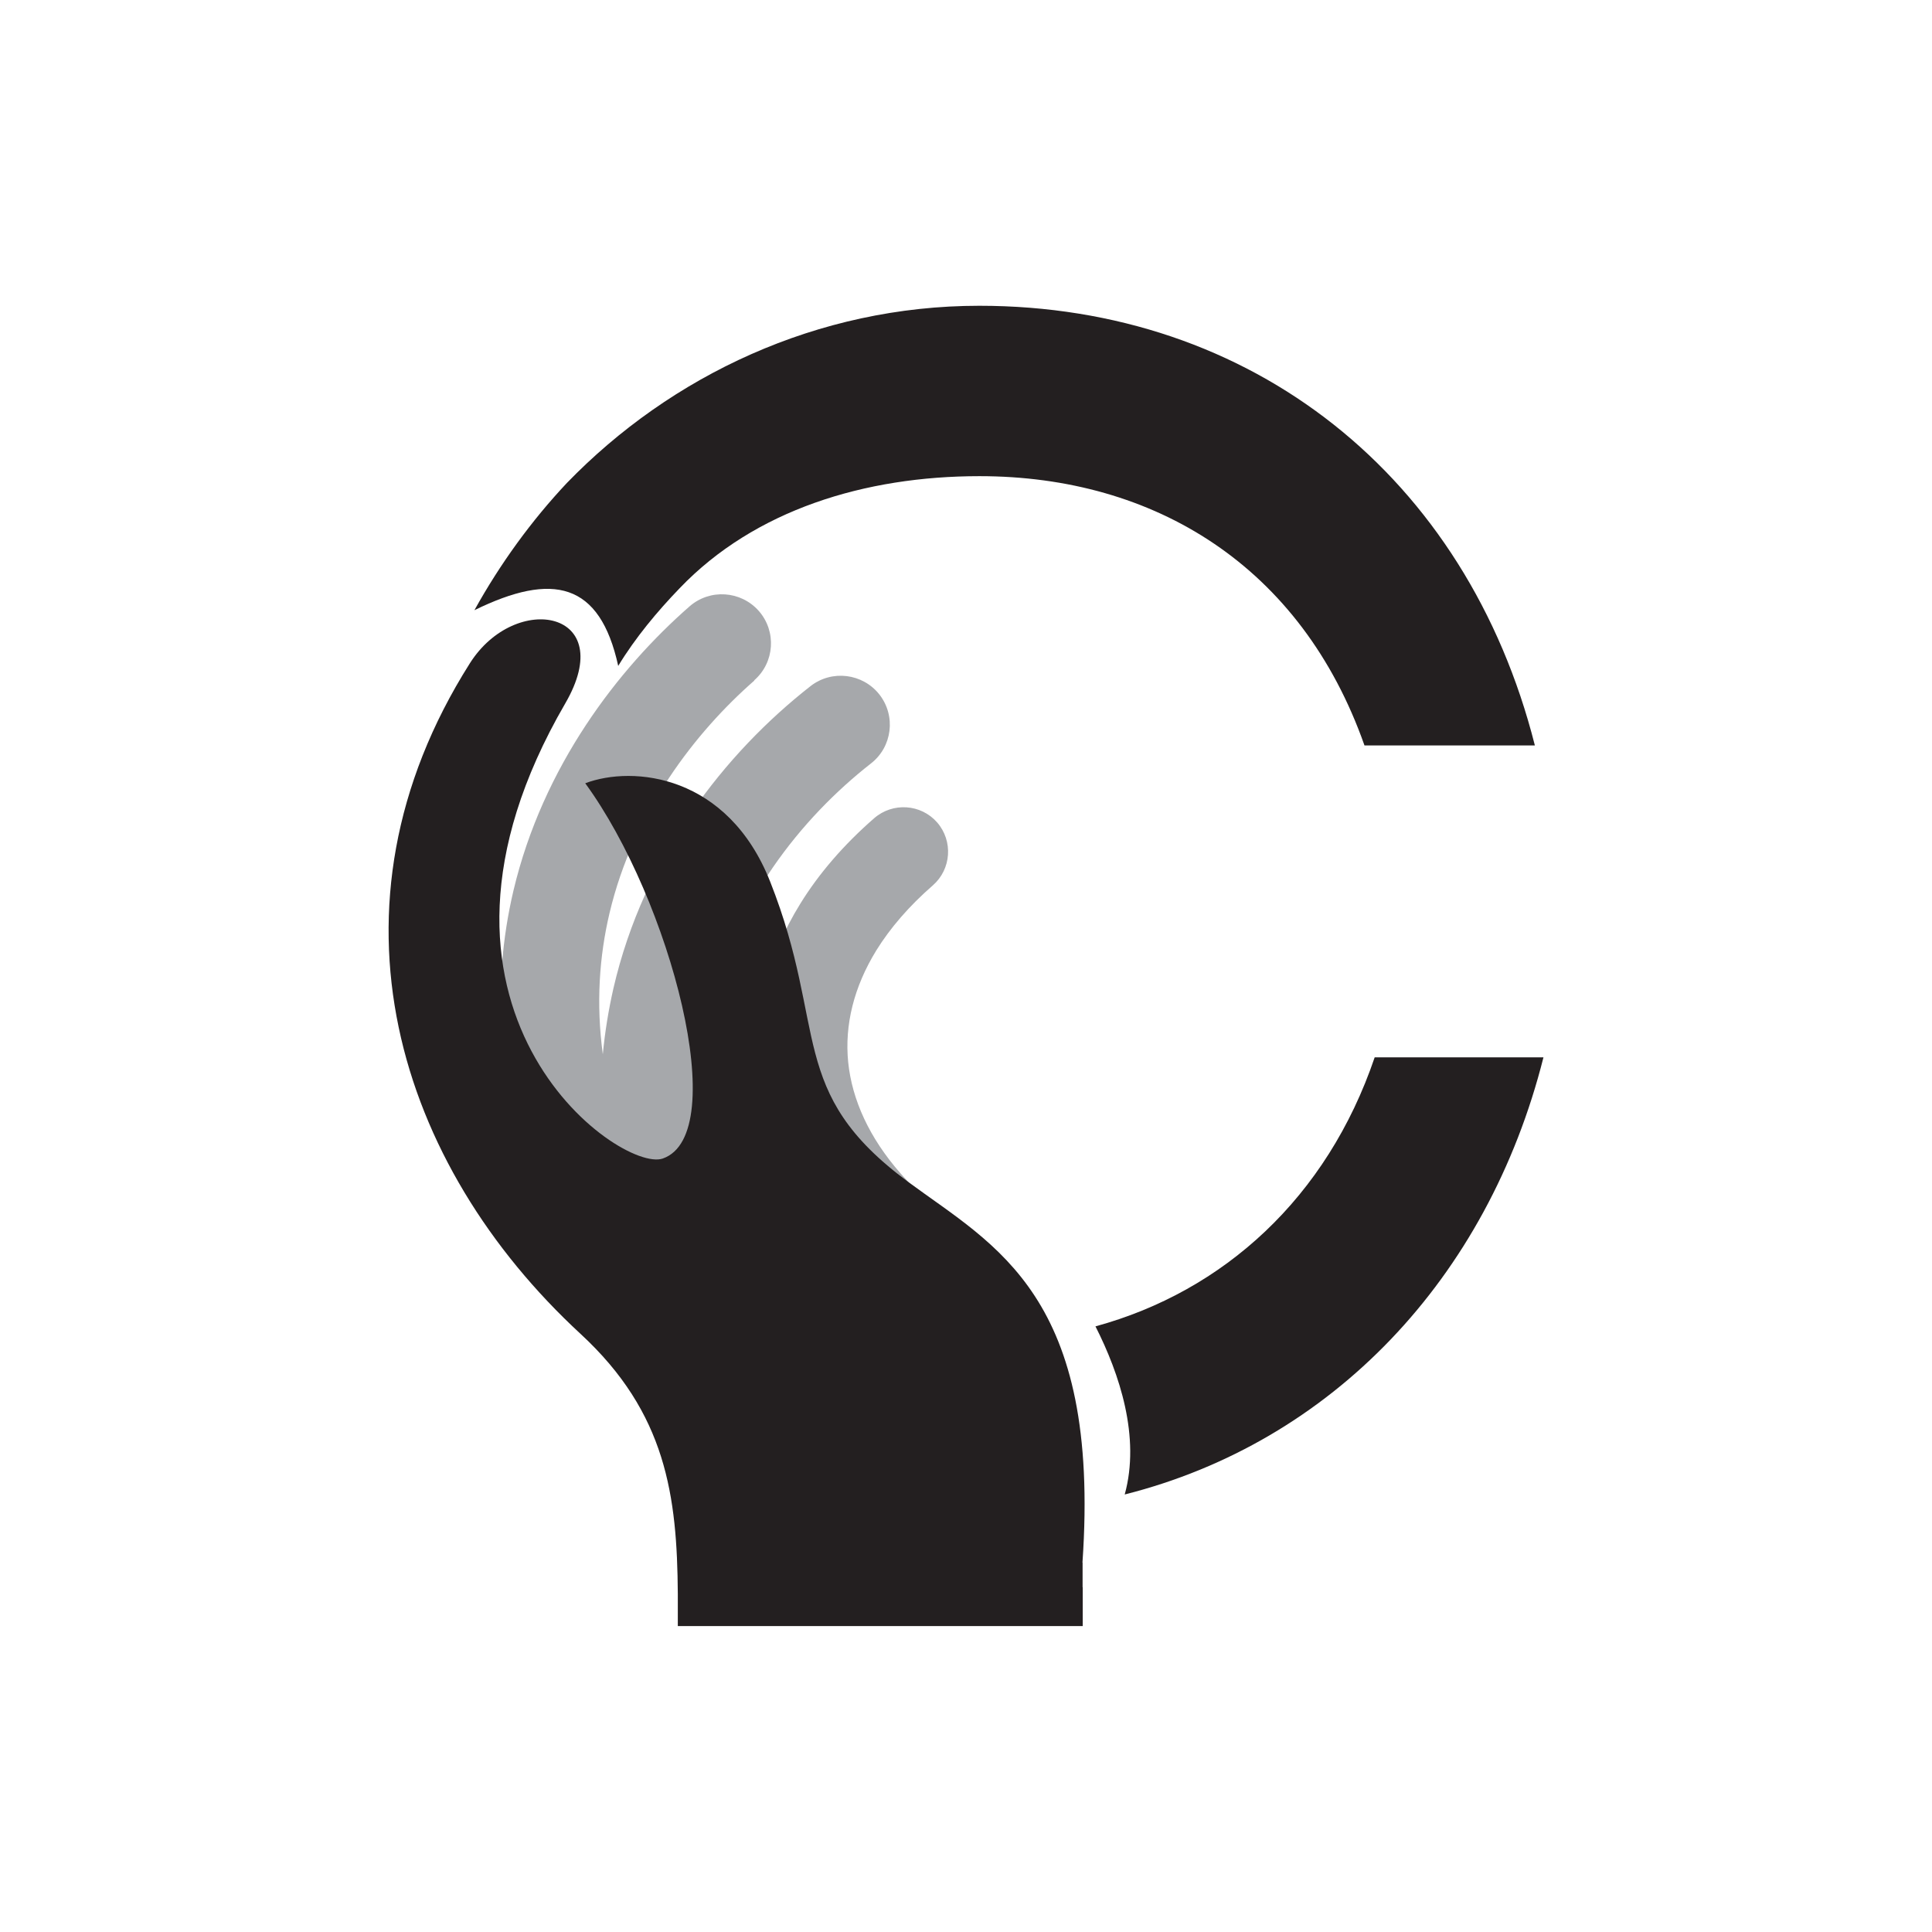
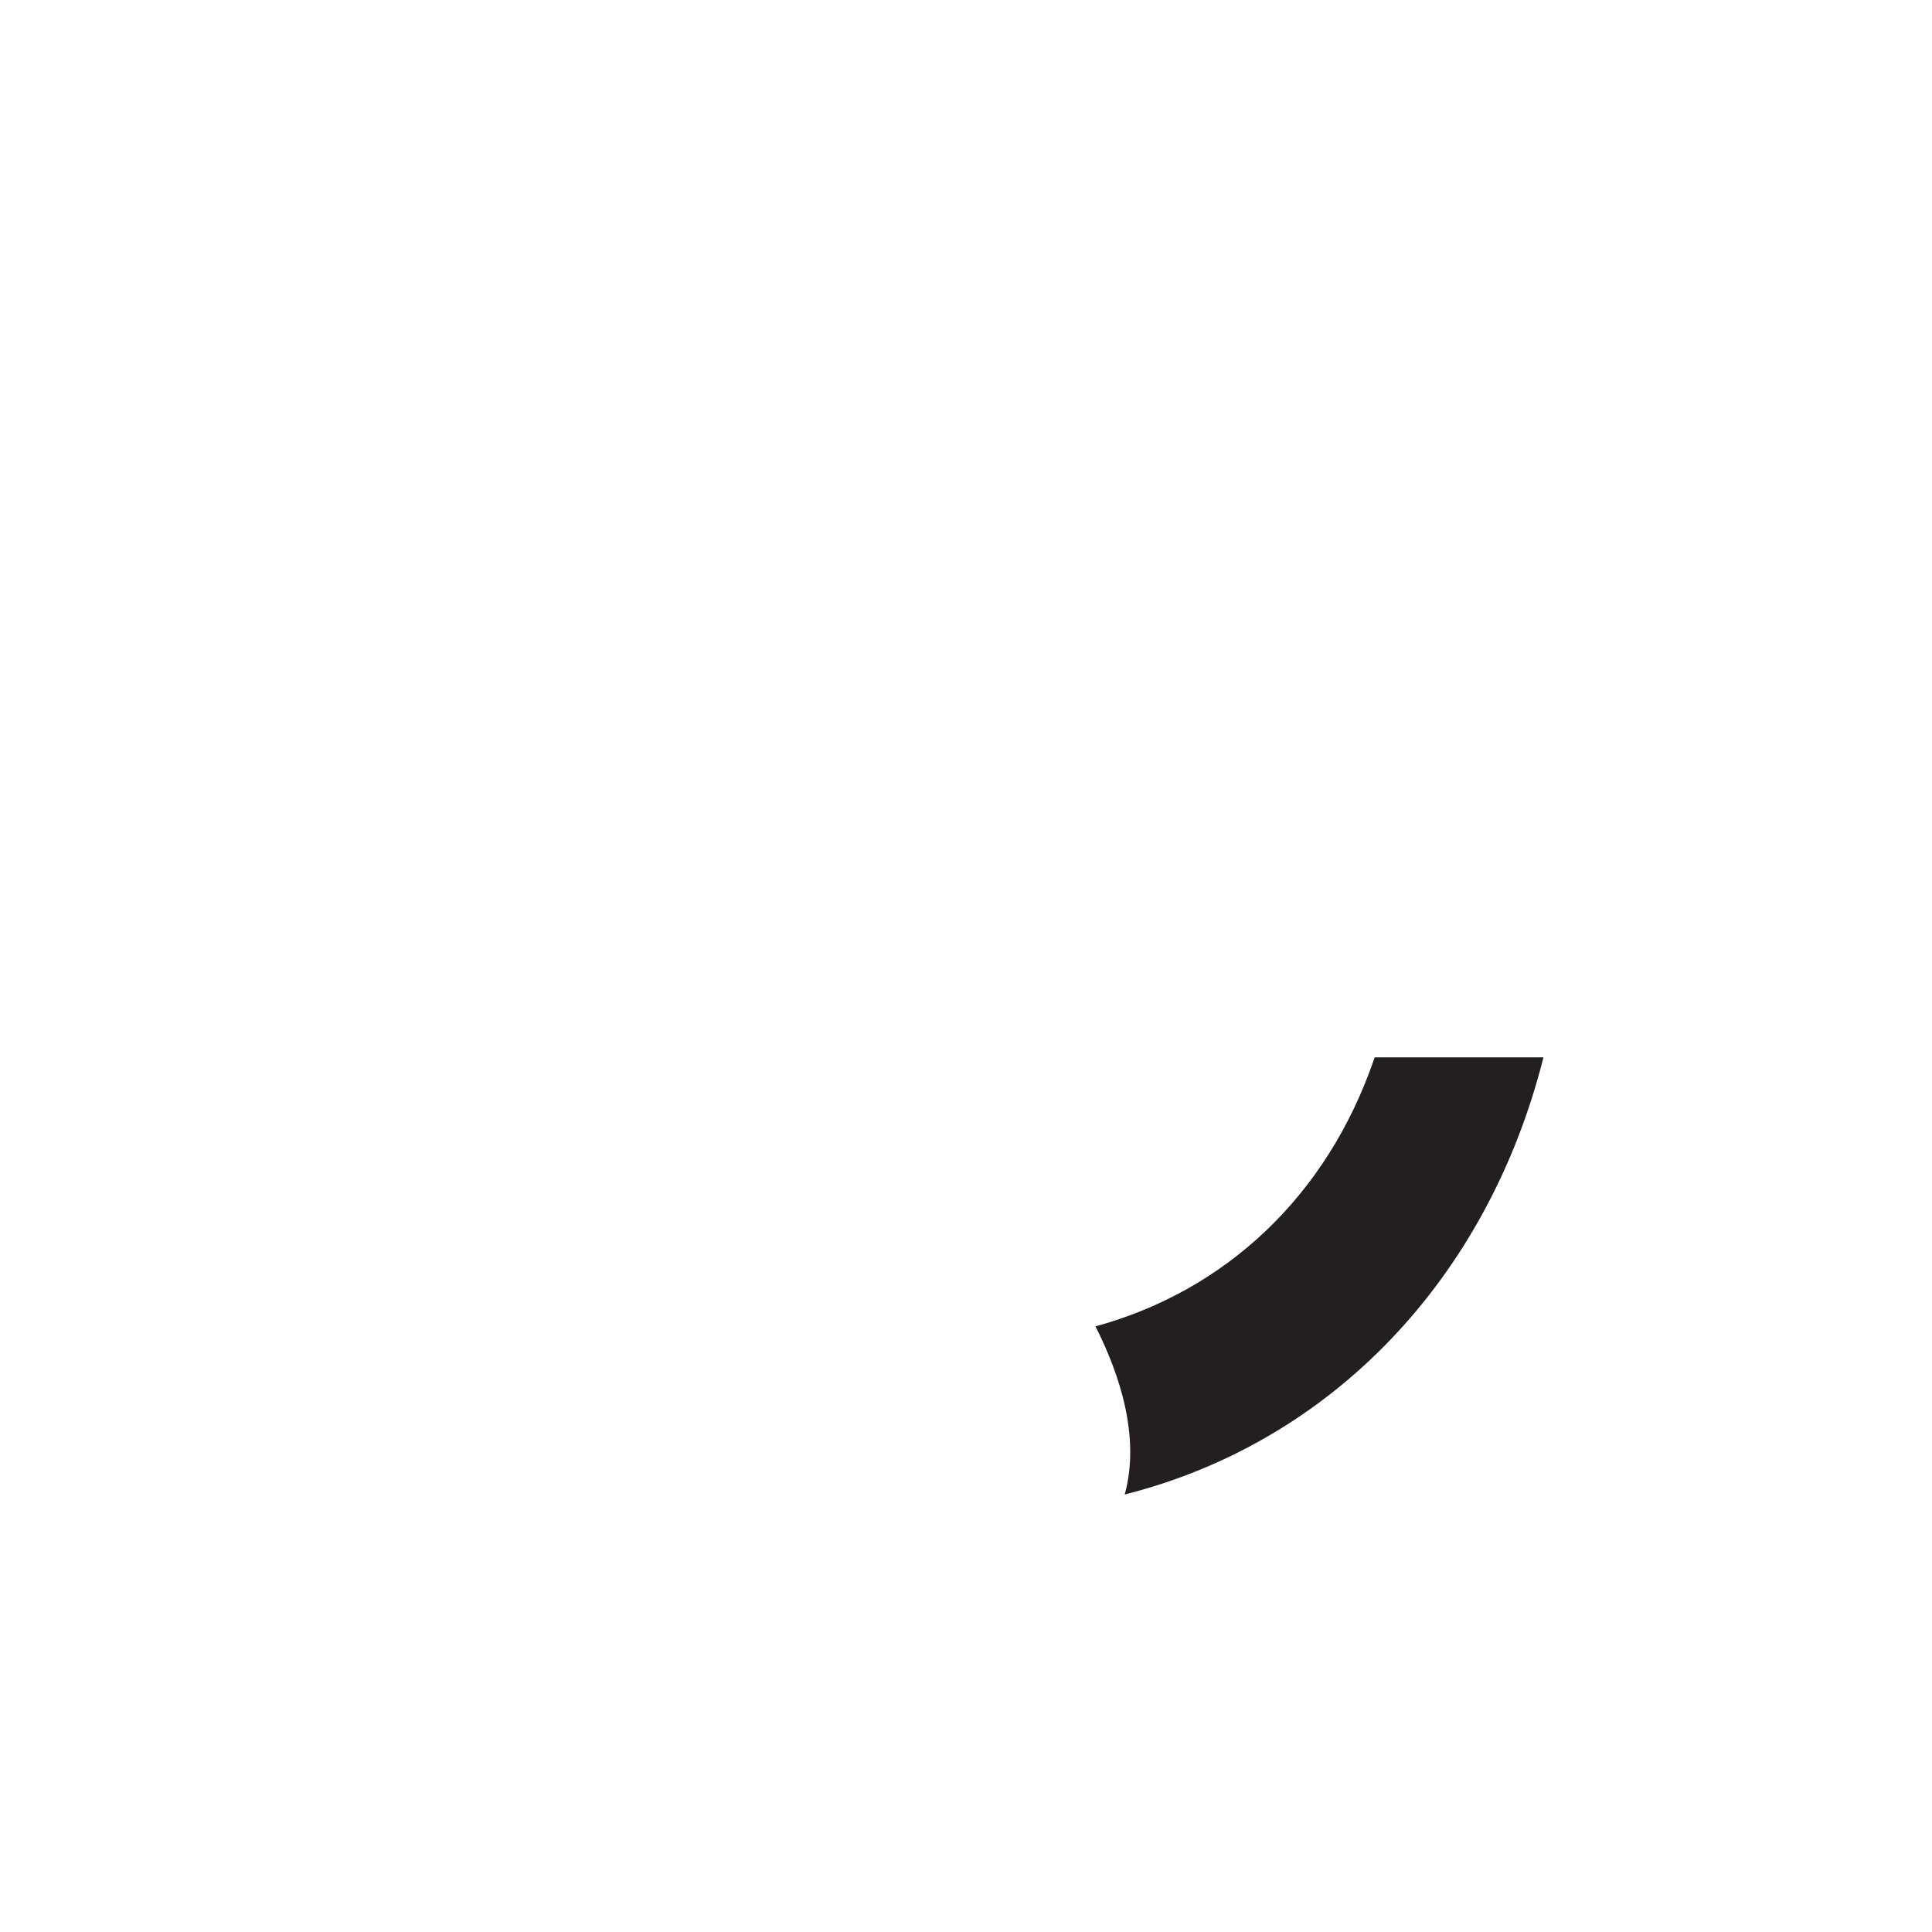
<svg xmlns="http://www.w3.org/2000/svg" id="Layer_1" viewBox="0 0 144 144">
  <defs>
    <style>.cls-1{fill:#231f20;}.cls-1,.cls-2{fill-rule:evenodd;}.cls-2{fill:#a6a8ab;}</style>
  </defs>
-   <path class="cls-2" d="M69.85,61.3c-1.21-1.38-3.31-1.52-4.7-.31-2.28,1.99-4.11,4.12-5.49,6.35-2.48,4-3.5,8.27-3.07,12.49,.42,4.19,2.26,8.28,5.47,11.96,2.01,2.3,4.56,4.45,7.66,6.37,1.56,.97,3.61,.49,4.58-1.08,.97-1.57,.48-3.62-1.08-4.58-2.51-1.56-4.56-3.27-6.14-5.09-2.28-2.61-3.57-5.42-3.86-8.23-.28-2.78,.42-5.62,2.1-8.35,1.03-1.66,2.43-3.29,4.21-4.84,1.38-1.21,1.52-3.31,.32-4.69h0Zm-13.62-10.58c-4.38,3.83-9.01,9.78-10.8,17.34-.76,3.21-1.01,6.73-.5,10.52,.16-1.69,.43-3.32,.79-4.91,2.28-9.88,8.32-17.54,14.69-22.53,1.59-1.24,3.89-.96,5.14,.63,1.24,1.59,.96,3.89-.63,5.13-5.24,4.1-10.2,10.37-12.05,18.4-1.46,6.31-.99,13.78,2.77,22.26,.81,1.85-.03,4.02-1.88,4.83-1.86,.82-4.02-.02-4.84-1.88-1.28-2.88-2.23-5.68-2.9-8.38-.15,.1-.32,.18-.5,.26-1.86,.79-4.01-.08-4.81-1.94-3.81-8.95-4.09-17.06-2.44-24.07,2.2-9.29,7.82-16.54,13.12-21.18,1.52-1.33,3.83-1.18,5.17,.34,1.33,1.52,1.18,3.84-.35,5.17h0Z" />
-   <path class="cls-1" d="M80.68,116.47c1.38-19.9-6.5-23.59-12.98-28.37-9.11-6.72-5.96-11.42-10.29-22.37-3.16-8-10.22-8.7-13.79-7.35,6.36,8.71,10.95,26.16,5.78,27.97-3.2,1.12-20.48-11.17-7.27-33.92,4.03-6.94-3.7-8.38-7.11-2.99-11.55,18.25-5.35,37.42,8.25,49.98,6.39,5.9,7.2,12.07,7.25,19.39v2.39h30.18v-2.9h-.01v-1.84Z" />
-   <path class="cls-1" d="M46.08,49.63c1.27-2.09,2.9-4.05,4.58-5.79,5.59-5.84,13.82-8.35,22.34-8.35,13.08,0,24,6.73,28.7,20.07h12.7c-5.08-20.07-21.09-32.77-41.41-32.77-12.07,0-22.99,5.21-30.74,13.21-2.64,2.81-4.96,6-6.89,9.48,5.84-2.86,9.35-2.09,10.72,4.16Z" />
  <path class="cls-1" d="M102.46,78.81c-3.55,10.45-11.25,17.44-20.81,20.05,1.8,3.55,3.36,8.25,2.18,12.53,15.42-3.89,27.05-16.07,31.21-32.58h-12.58Z" />
</svg>